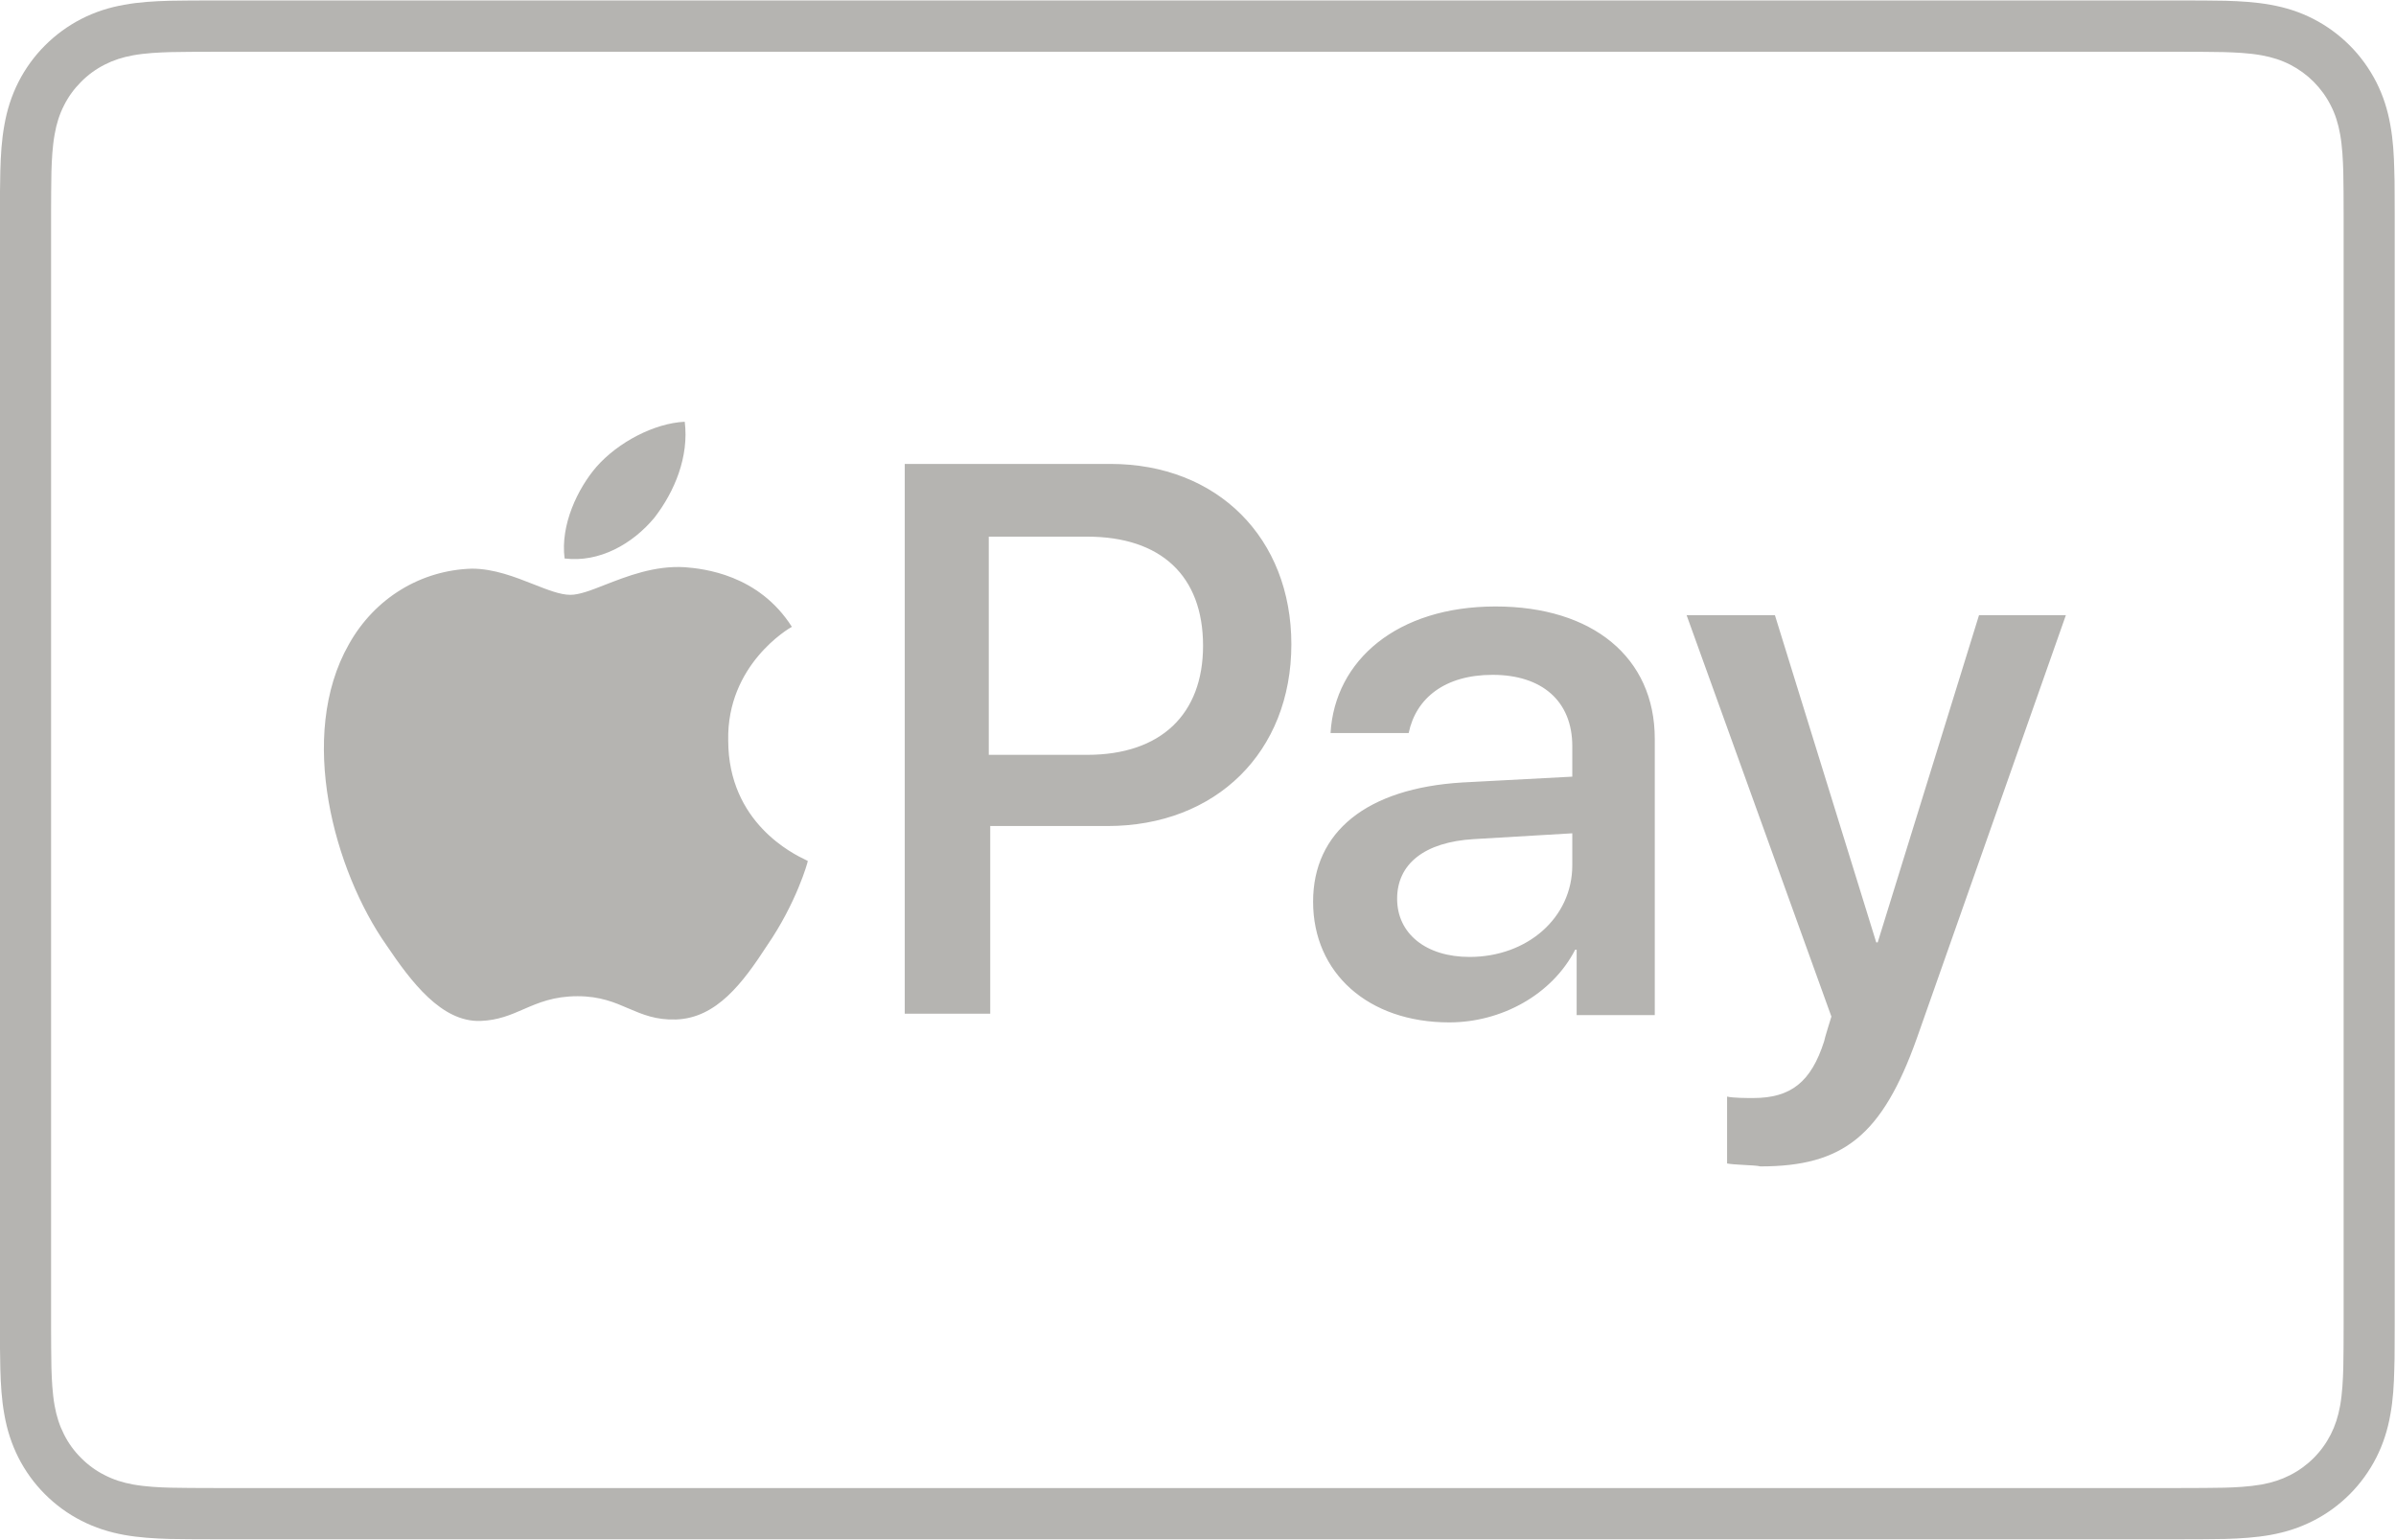
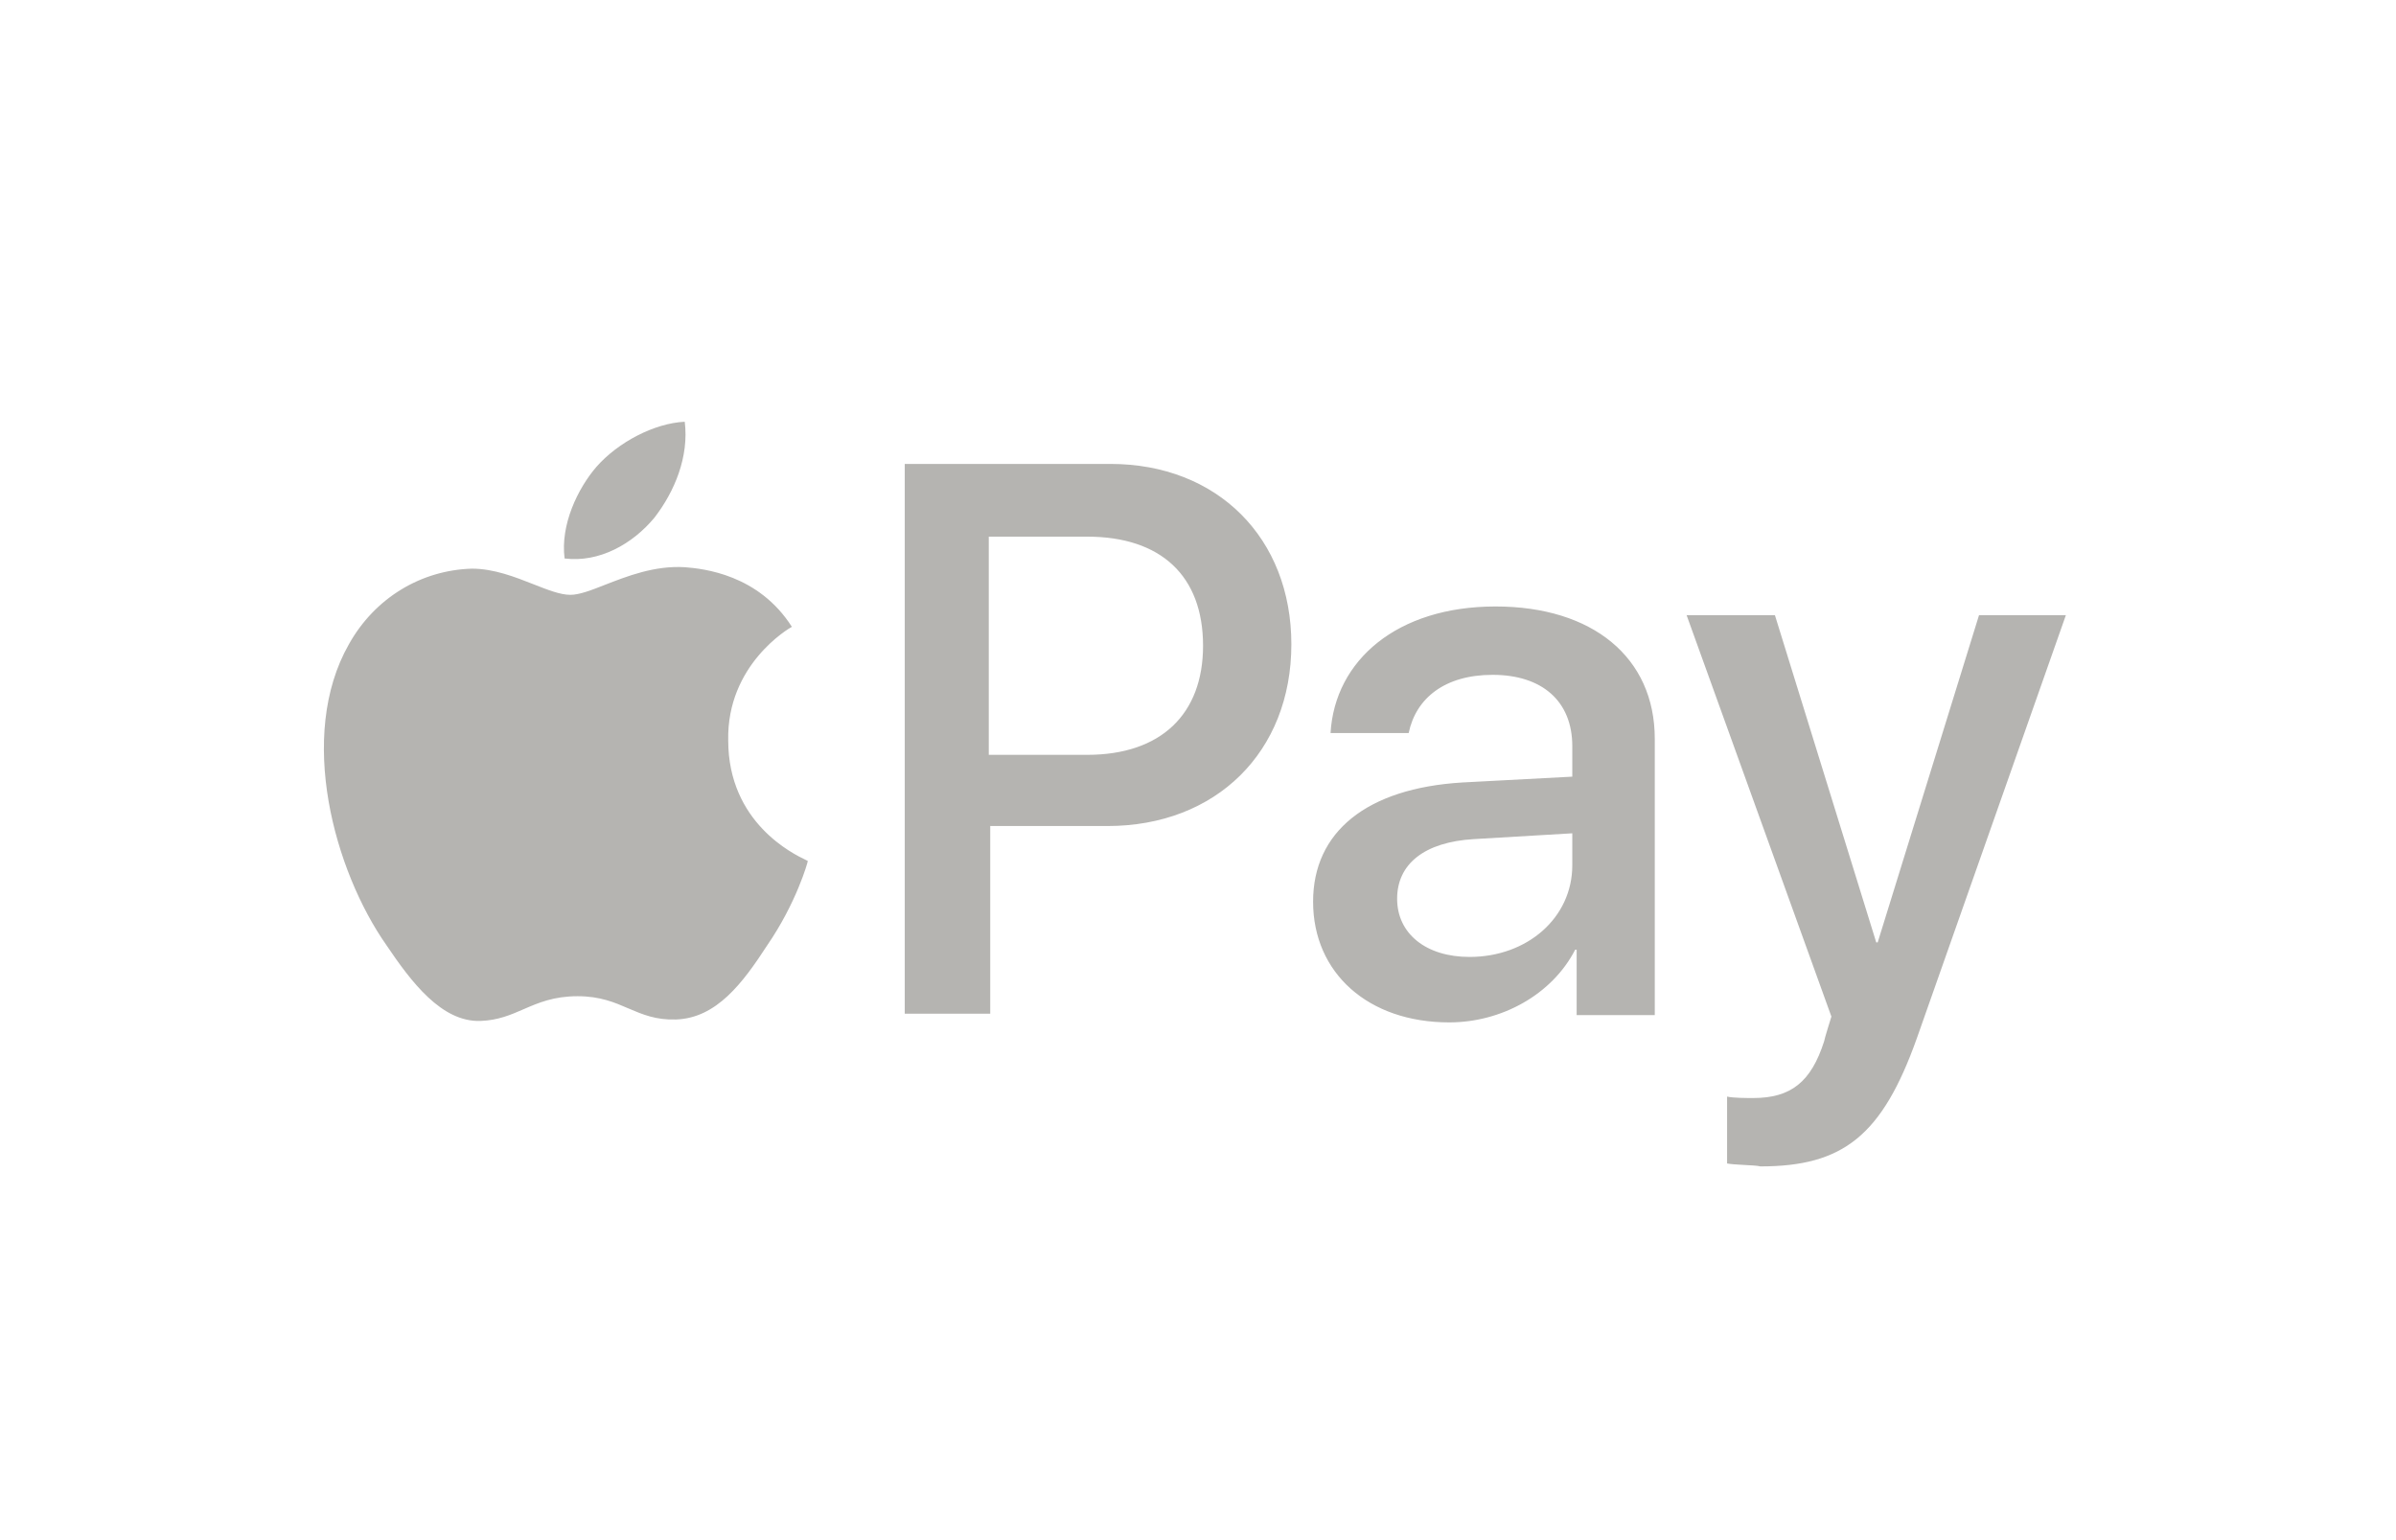
<svg xmlns="http://www.w3.org/2000/svg" width="28" height="18" viewBox="0 0 28 18" fill="none">
-   <path fill-rule="evenodd" clip-rule="evenodd" d="M2.506 0.005H25.479C25.574 0.005 25.67 0.005 25.766 0.006C25.846 0.006 25.927 0.007 26.008 0.009C26.183 0.014 26.36 0.024 26.534 0.056C26.71 0.087 26.874 0.139 27.034 0.221C27.192 0.302 27.335 0.407 27.46 0.532C27.585 0.657 27.689 0.802 27.77 0.96C27.851 1.12 27.903 1.285 27.934 1.462C27.966 1.636 27.976 1.814 27.98 1.99C27.983 2.071 27.984 2.152 27.984 2.233C27.985 2.329 27.985 2.425 27.985 2.521V15.474C27.985 15.57 27.985 15.666 27.984 15.762C27.984 15.843 27.983 15.924 27.98 16.005C27.976 16.181 27.966 16.359 27.934 16.533C27.903 16.71 27.851 16.874 27.77 17.035C27.689 17.193 27.585 17.338 27.46 17.463C27.335 17.588 27.192 17.693 27.034 17.773C26.874 17.855 26.71 17.907 26.534 17.939C26.36 17.97 26.183 17.981 26.008 17.986C25.927 17.987 25.846 17.989 25.766 17.989C25.67 17.99 25.574 17.99 25.479 17.99H2.506C2.41 17.99 2.315 17.99 2.219 17.989C2.138 17.989 2.058 17.987 1.977 17.986C1.802 17.981 1.624 17.97 1.451 17.939C1.275 17.907 1.111 17.855 0.951 17.773C0.793 17.693 0.65 17.588 0.525 17.463C0.4 17.338 0.295 17.193 0.215 17.035C0.134 16.874 0.082 16.71 0.051 16.533C0.019 16.359 0.009 16.181 0.004 16.005C0.002 15.924 0.001 15.843 0 15.762C-4.05343e-05 15.685 -1.35314e-05 15.608 1.35172e-05 15.532C2.02829e-05 15.512 2.70515e-05 15.493 2.70515e-05 15.474V2.521C2.70515e-05 2.502 2.02848e-05 2.482 1.352e-05 2.463C-1.35295e-05 2.386 -4.05485e-05 2.309 0 2.233C0.001 2.152 0.002 2.071 0.004 1.99C0.009 1.814 0.019 1.636 0.051 1.462C0.082 1.285 0.134 1.12 0.215 0.96C0.295 0.802 0.4 0.657 0.525 0.532C0.65 0.407 0.793 0.302 0.951 0.221C1.111 0.139 1.275 0.087 1.451 0.056C1.624 0.024 1.802 0.014 1.977 0.009C2.058 0.007 2.138 0.006 2.219 0.006C2.315 0.005 2.41 0.005 2.506 0.005ZM25.762 0.606L25.479 0.605H2.506L2.223 0.606C2.147 0.606 2.07 0.607 1.994 0.609C1.86 0.613 1.703 0.62 1.557 0.646C1.43 0.669 1.324 0.704 1.222 0.756C1.12 0.808 1.028 0.875 0.947 0.957C0.866 1.038 0.799 1.13 0.748 1.232C0.696 1.334 0.661 1.441 0.639 1.568C0.612 1.716 0.605 1.873 0.601 2.007C0.599 2.084 0.598 2.161 0.598 2.237L0.597 2.462V15.534L0.598 15.759C0.598 15.836 0.599 15.913 0.601 15.989C0.605 16.124 0.612 16.28 0.638 16.427C0.661 16.555 0.696 16.662 0.748 16.764C0.799 16.866 0.866 16.959 0.947 17.039C1.028 17.121 1.12 17.188 1.221 17.239C1.324 17.292 1.43 17.327 1.557 17.35C1.705 17.376 1.868 17.384 1.994 17.387C2.068 17.389 2.145 17.39 2.222 17.39C2.317 17.391 2.41 17.391 2.503 17.391H2.506H25.479C25.573 17.391 25.667 17.391 25.761 17.39C25.84 17.39 25.917 17.389 25.994 17.387C26.117 17.384 26.28 17.376 26.43 17.35C26.555 17.327 26.661 17.292 26.763 17.24C26.865 17.188 26.957 17.121 27.038 17.04C27.119 16.959 27.186 16.866 27.238 16.764C27.29 16.661 27.324 16.555 27.347 16.429C27.373 16.282 27.38 16.124 27.384 15.989C27.386 15.913 27.387 15.836 27.387 15.76C27.388 15.664 27.388 15.569 27.388 15.475V2.522C27.388 2.427 27.388 2.333 27.387 2.238C27.387 2.16 27.386 2.083 27.384 2.007C27.38 1.872 27.373 1.714 27.347 1.569C27.324 1.441 27.29 1.335 27.238 1.233C27.186 1.13 27.119 1.038 27.038 0.956C26.957 0.875 26.865 0.808 26.764 0.756C26.662 0.704 26.555 0.669 26.428 0.646C26.282 0.62 26.125 0.613 25.992 0.609C25.915 0.607 25.838 0.606 25.762 0.606Z" fill="#B5B4B1" />
  <path fill-rule="evenodd" clip-rule="evenodd" d="M7.647 6.051C7.884 5.745 8.053 5.337 8.002 4.929C7.647 4.946 7.224 5.167 6.97 5.456C6.75 5.711 6.547 6.136 6.598 6.527C7.004 6.578 7.393 6.357 7.647 6.051ZM8.002 6.629C7.651 6.608 7.332 6.733 7.075 6.833C6.91 6.898 6.771 6.952 6.665 6.952C6.548 6.952 6.401 6.894 6.236 6.829C6.02 6.744 5.773 6.646 5.515 6.646C4.923 6.663 4.381 6.986 4.077 7.53C3.468 8.601 3.908 10.181 4.517 11.048C4.804 11.473 5.16 11.949 5.617 11.932C5.822 11.924 5.968 11.861 6.119 11.795C6.292 11.72 6.47 11.643 6.75 11.643C7.014 11.643 7.183 11.716 7.347 11.787C7.509 11.856 7.665 11.923 7.901 11.915C8.374 11.898 8.679 11.49 8.966 11.048C9.305 10.555 9.44 10.079 9.44 10.062C9.439 10.061 9.431 10.057 9.418 10.051C9.276 9.983 8.51 9.617 8.51 8.652C8.493 7.768 9.22 7.343 9.254 7.326C8.865 6.714 8.222 6.646 8.002 6.629ZM15.091 7.53C15.091 6.289 14.228 5.422 12.976 5.422H10.573V11.847H11.572V9.654H12.942C14.211 9.654 15.091 8.788 15.091 7.53ZM12.705 8.822H11.572H11.555V6.272H12.705C13.568 6.272 14.059 6.731 14.059 7.547C14.059 8.346 13.568 8.822 12.705 8.822ZM15.345 10.538C15.345 9.722 15.971 9.213 17.088 9.145L18.374 9.077V8.72C18.374 8.193 18.019 7.887 17.443 7.887C16.885 7.887 16.547 8.159 16.462 8.567H15.549C15.599 7.717 16.327 7.088 17.477 7.088C18.611 7.088 19.338 7.683 19.338 8.635V11.864H18.425V11.099H18.408C18.137 11.626 17.545 11.949 16.936 11.949C15.988 11.949 15.345 11.371 15.345 10.538ZM18.374 10.113V9.739L17.223 9.807C16.648 9.841 16.327 10.096 16.327 10.504C16.327 10.912 16.665 11.184 17.173 11.184C17.849 11.184 18.374 10.725 18.374 10.113ZM20.183 12.816V13.598C20.225 13.606 20.303 13.611 20.38 13.615C20.46 13.619 20.538 13.623 20.573 13.632C21.537 13.632 21.994 13.275 22.4 12.136L24.142 7.19H23.127L21.943 11.014H21.926L20.742 7.19H19.71L21.402 11.881C21.402 11.881 21.317 12.153 21.317 12.17C21.165 12.646 20.928 12.833 20.488 12.833C20.42 12.833 20.251 12.833 20.183 12.816Z" fill="#B5B4B1" />
</svg>